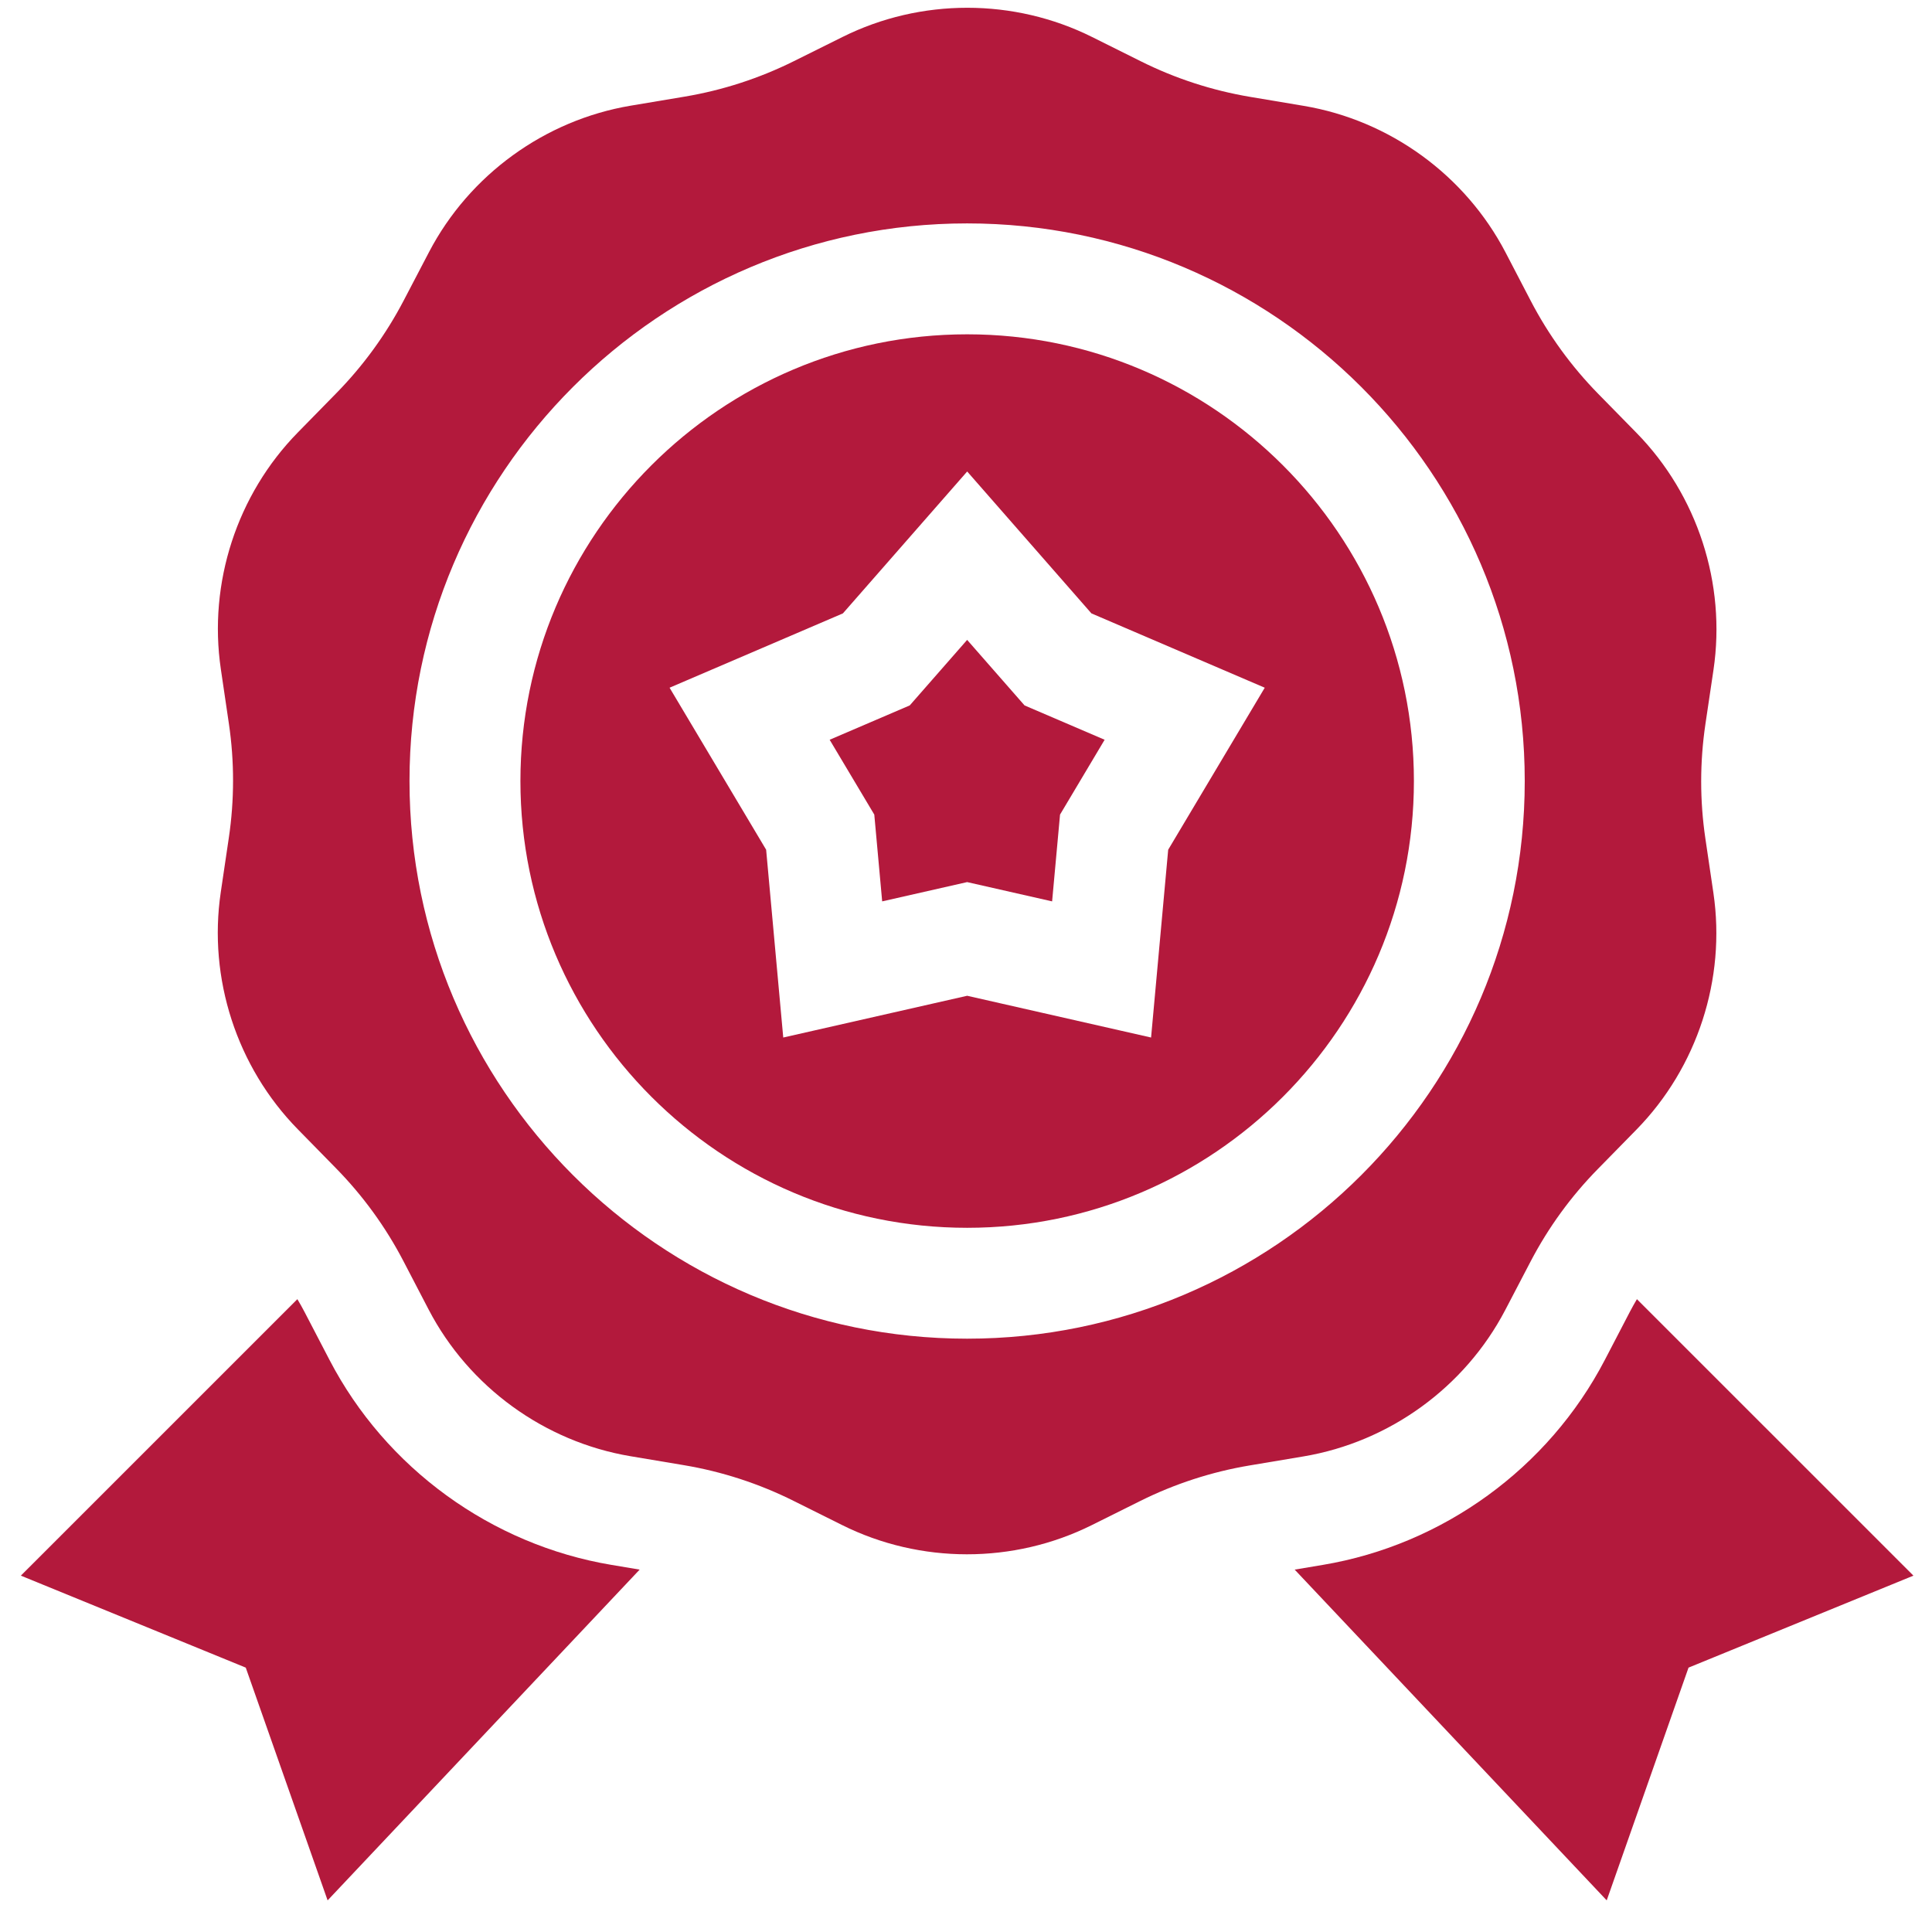
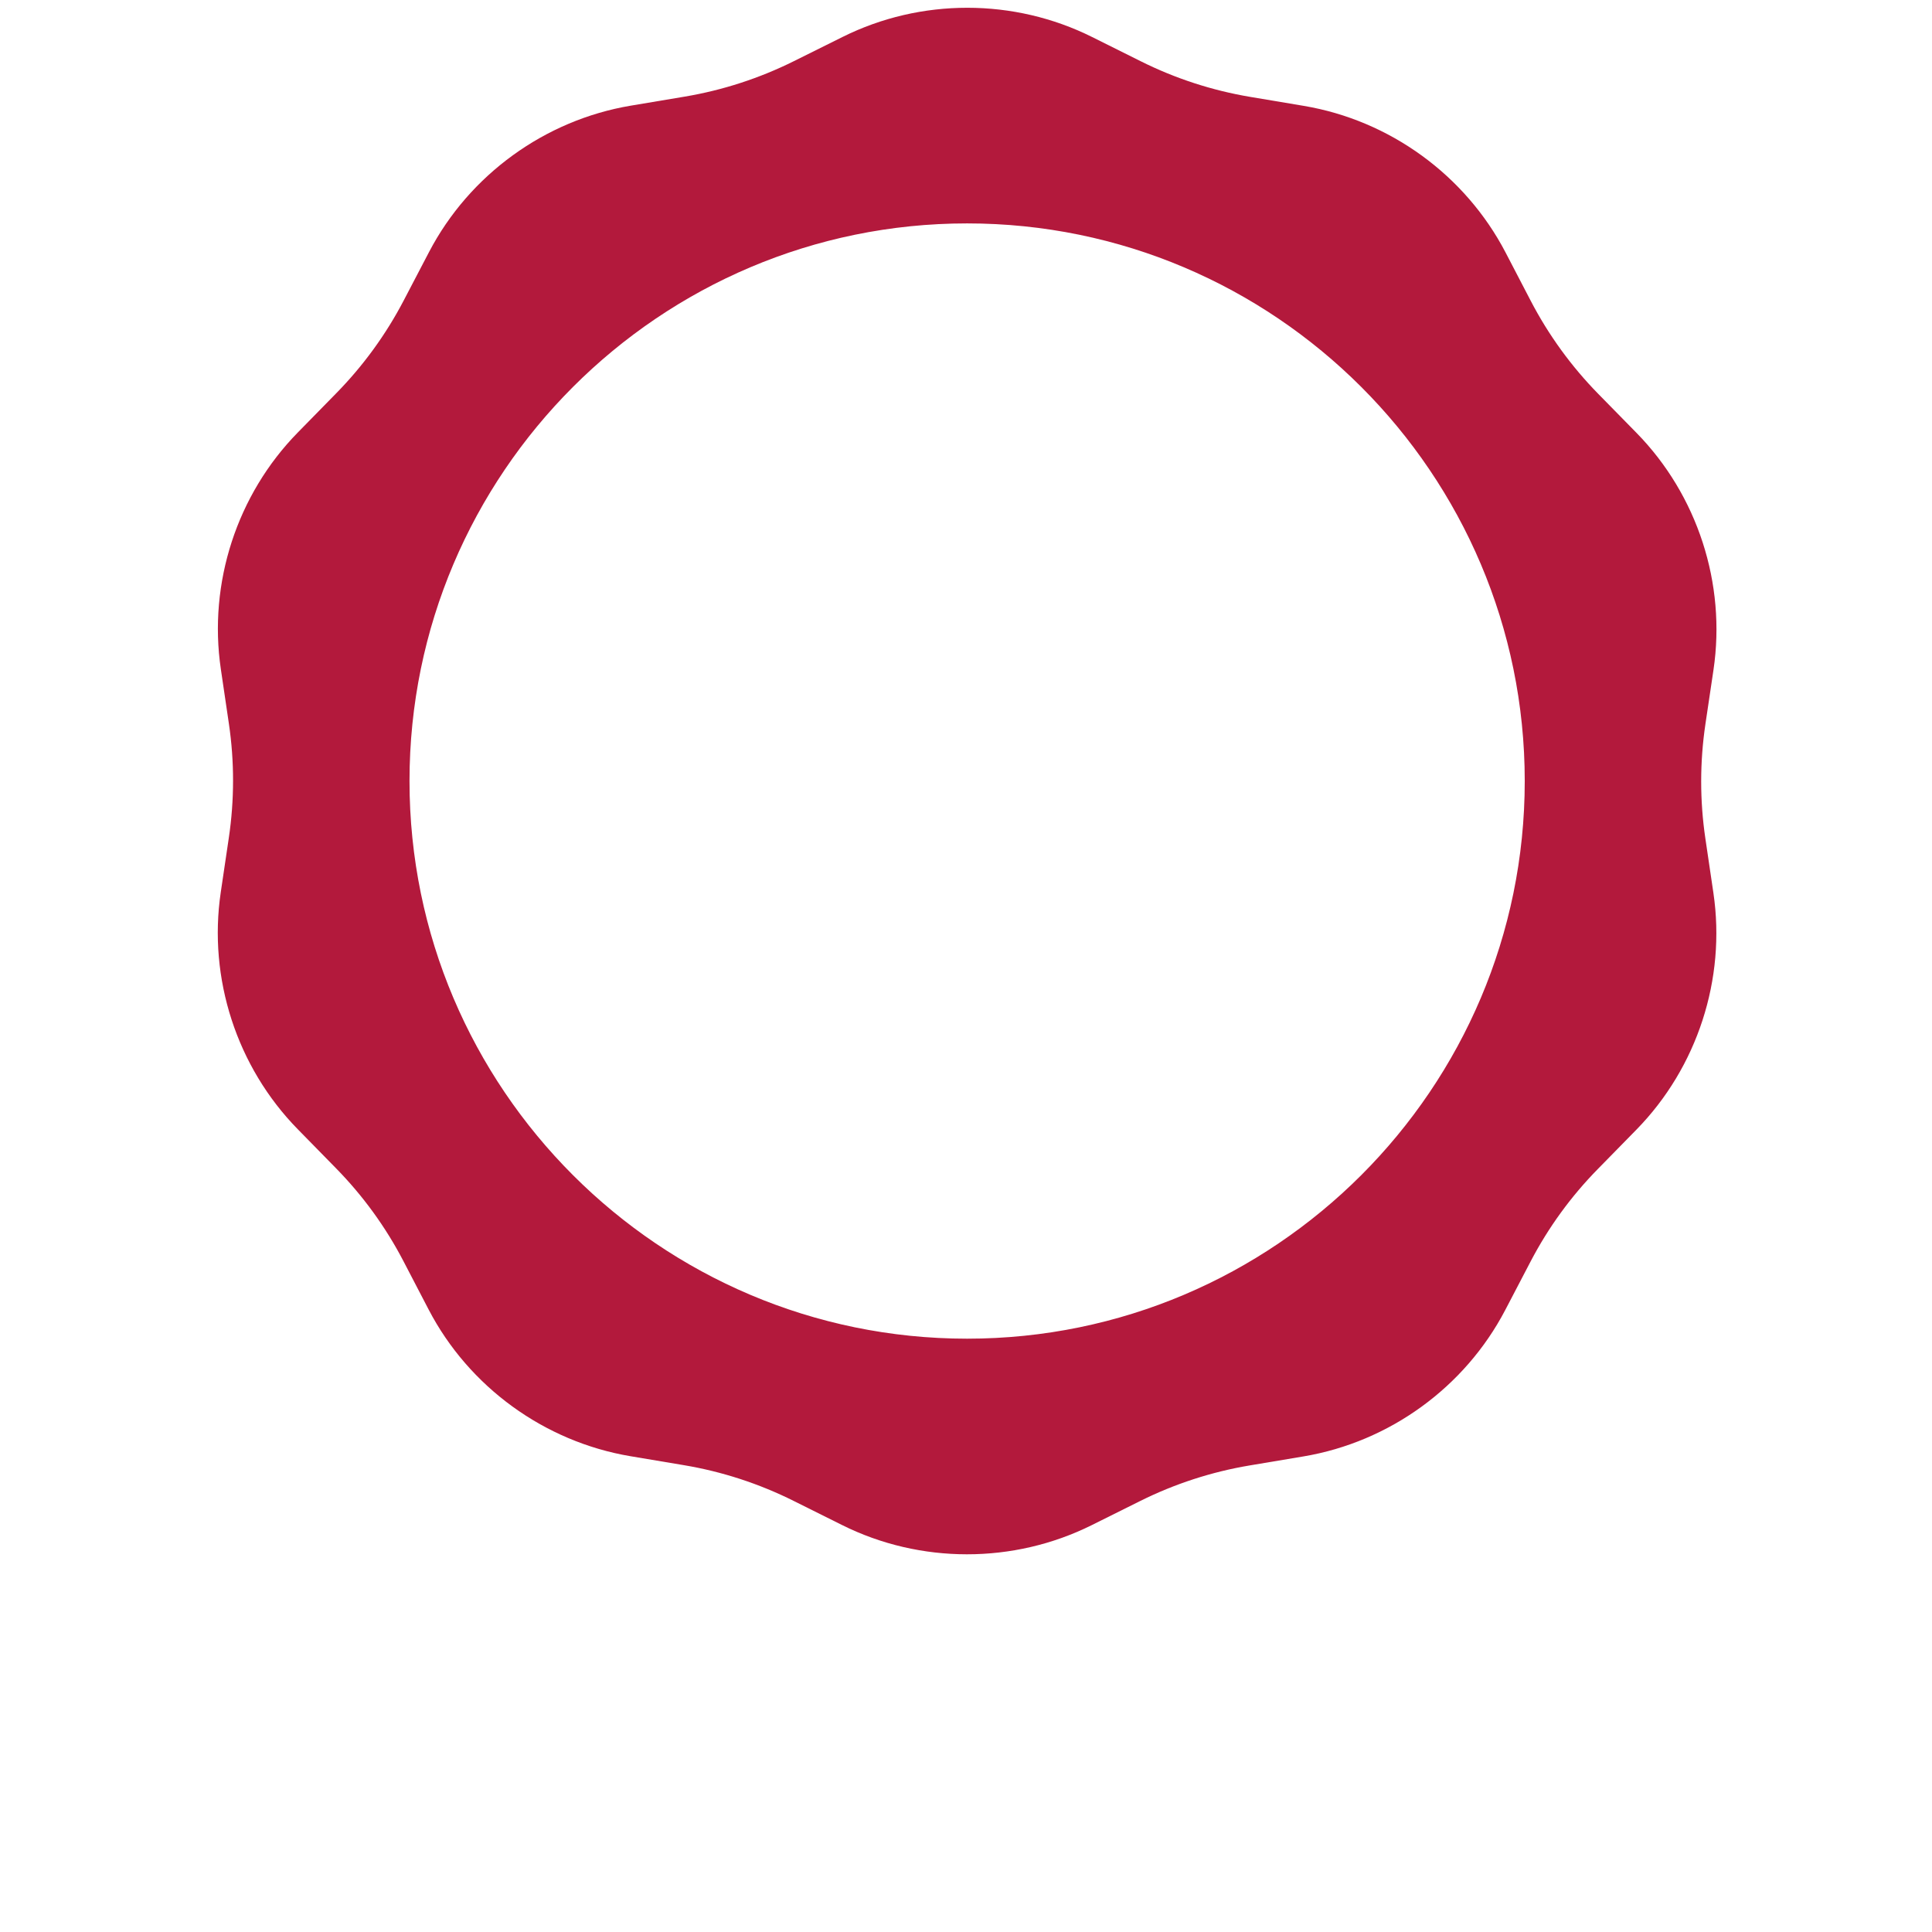
<svg xmlns="http://www.w3.org/2000/svg" width="49" height="49" viewBox="0 0 49 49" fill="none">
-   <path d="M8.309 48.198L16.223 39.809L15.507 39.689C12.457 39.177 9.784 37.234 8.357 34.491L7.722 33.271C7.665 33.162 7.605 33.055 7.542 32.95L0.529 39.962L6.233 42.295L8.309 48.198ZM40.75 48.198L32.836 39.809L33.552 39.689C36.601 39.177 39.274 37.234 40.702 34.491L41.337 33.271C41.394 33.162 41.454 33.055 41.516 32.95L48.529 39.962L42.825 42.295L40.75 48.198ZM24.529 16.229L23.073 17.891L21.042 18.762L22.174 20.66L22.374 22.861L24.529 22.372L26.684 22.861L26.885 20.66L28.016 18.762L25.985 17.891L24.529 16.229Z" fill="#B3193C" />
  <path d="M38.175 33.228L38.82 31.993C39.27 31.132 39.844 30.342 40.525 29.649L41.503 28.651C43.047 27.075 43.778 24.831 43.456 22.648L43.252 21.265C43.11 20.304 43.111 19.328 43.253 18.367L43.458 16.989C43.782 14.803 43.052 12.557 41.506 10.979L40.536 9.99C39.851 9.291 39.273 8.495 38.822 7.628L38.187 6.408C37.164 4.443 35.25 3.052 33.066 2.685L31.713 2.458C30.745 2.296 29.807 1.991 28.929 1.552L27.701 0.94C26.709 0.445 25.62 0.197 24.532 0.197C23.446 0.197 22.36 0.444 21.37 0.937L20.139 1.549C19.263 1.985 18.328 2.289 17.363 2.451L15.997 2.68C13.818 3.046 11.906 4.433 10.882 6.391L10.237 7.625C9.787 8.486 9.212 9.276 8.532 9.97L7.554 10.968C6.009 12.543 5.279 14.787 5.601 16.97L5.805 18.353C5.947 19.314 5.946 20.291 5.803 21.252L5.599 22.63C5.275 24.815 6.005 27.061 7.551 28.639L8.521 29.629C9.206 30.327 9.784 31.123 10.235 31.991L10.87 33.211C11.892 35.175 13.807 36.566 15.991 36.933L17.344 37.16C18.312 37.322 19.25 37.628 20.128 38.066L21.356 38.678C23.338 39.667 25.704 39.668 27.687 38.682L28.918 38.069C29.794 37.633 30.729 37.329 31.694 37.167L33.06 36.938C35.239 36.572 37.151 35.185 38.175 33.228ZM24.528 33.952C16.73 33.952 10.386 27.608 10.386 19.809C10.386 12.011 16.73 5.666 24.528 5.666C32.327 5.666 38.671 12.011 38.671 19.809C38.671 27.608 32.327 33.952 24.528 33.952Z" fill="#B3193C" />
-   <path d="M24.53 8.479C18.282 8.479 13.199 13.561 13.199 19.809C13.199 26.056 18.282 31.14 24.53 31.14C30.777 31.14 35.86 26.057 35.86 19.809C35.86 13.562 30.777 8.479 24.53 8.479ZM29.628 21.551L29.194 26.314L24.53 25.255L19.865 26.314L19.431 21.551L16.982 17.442L21.378 15.557L24.53 11.958L27.681 15.557L32.077 17.442L29.628 21.551Z" fill="#B3193C" />
</svg>